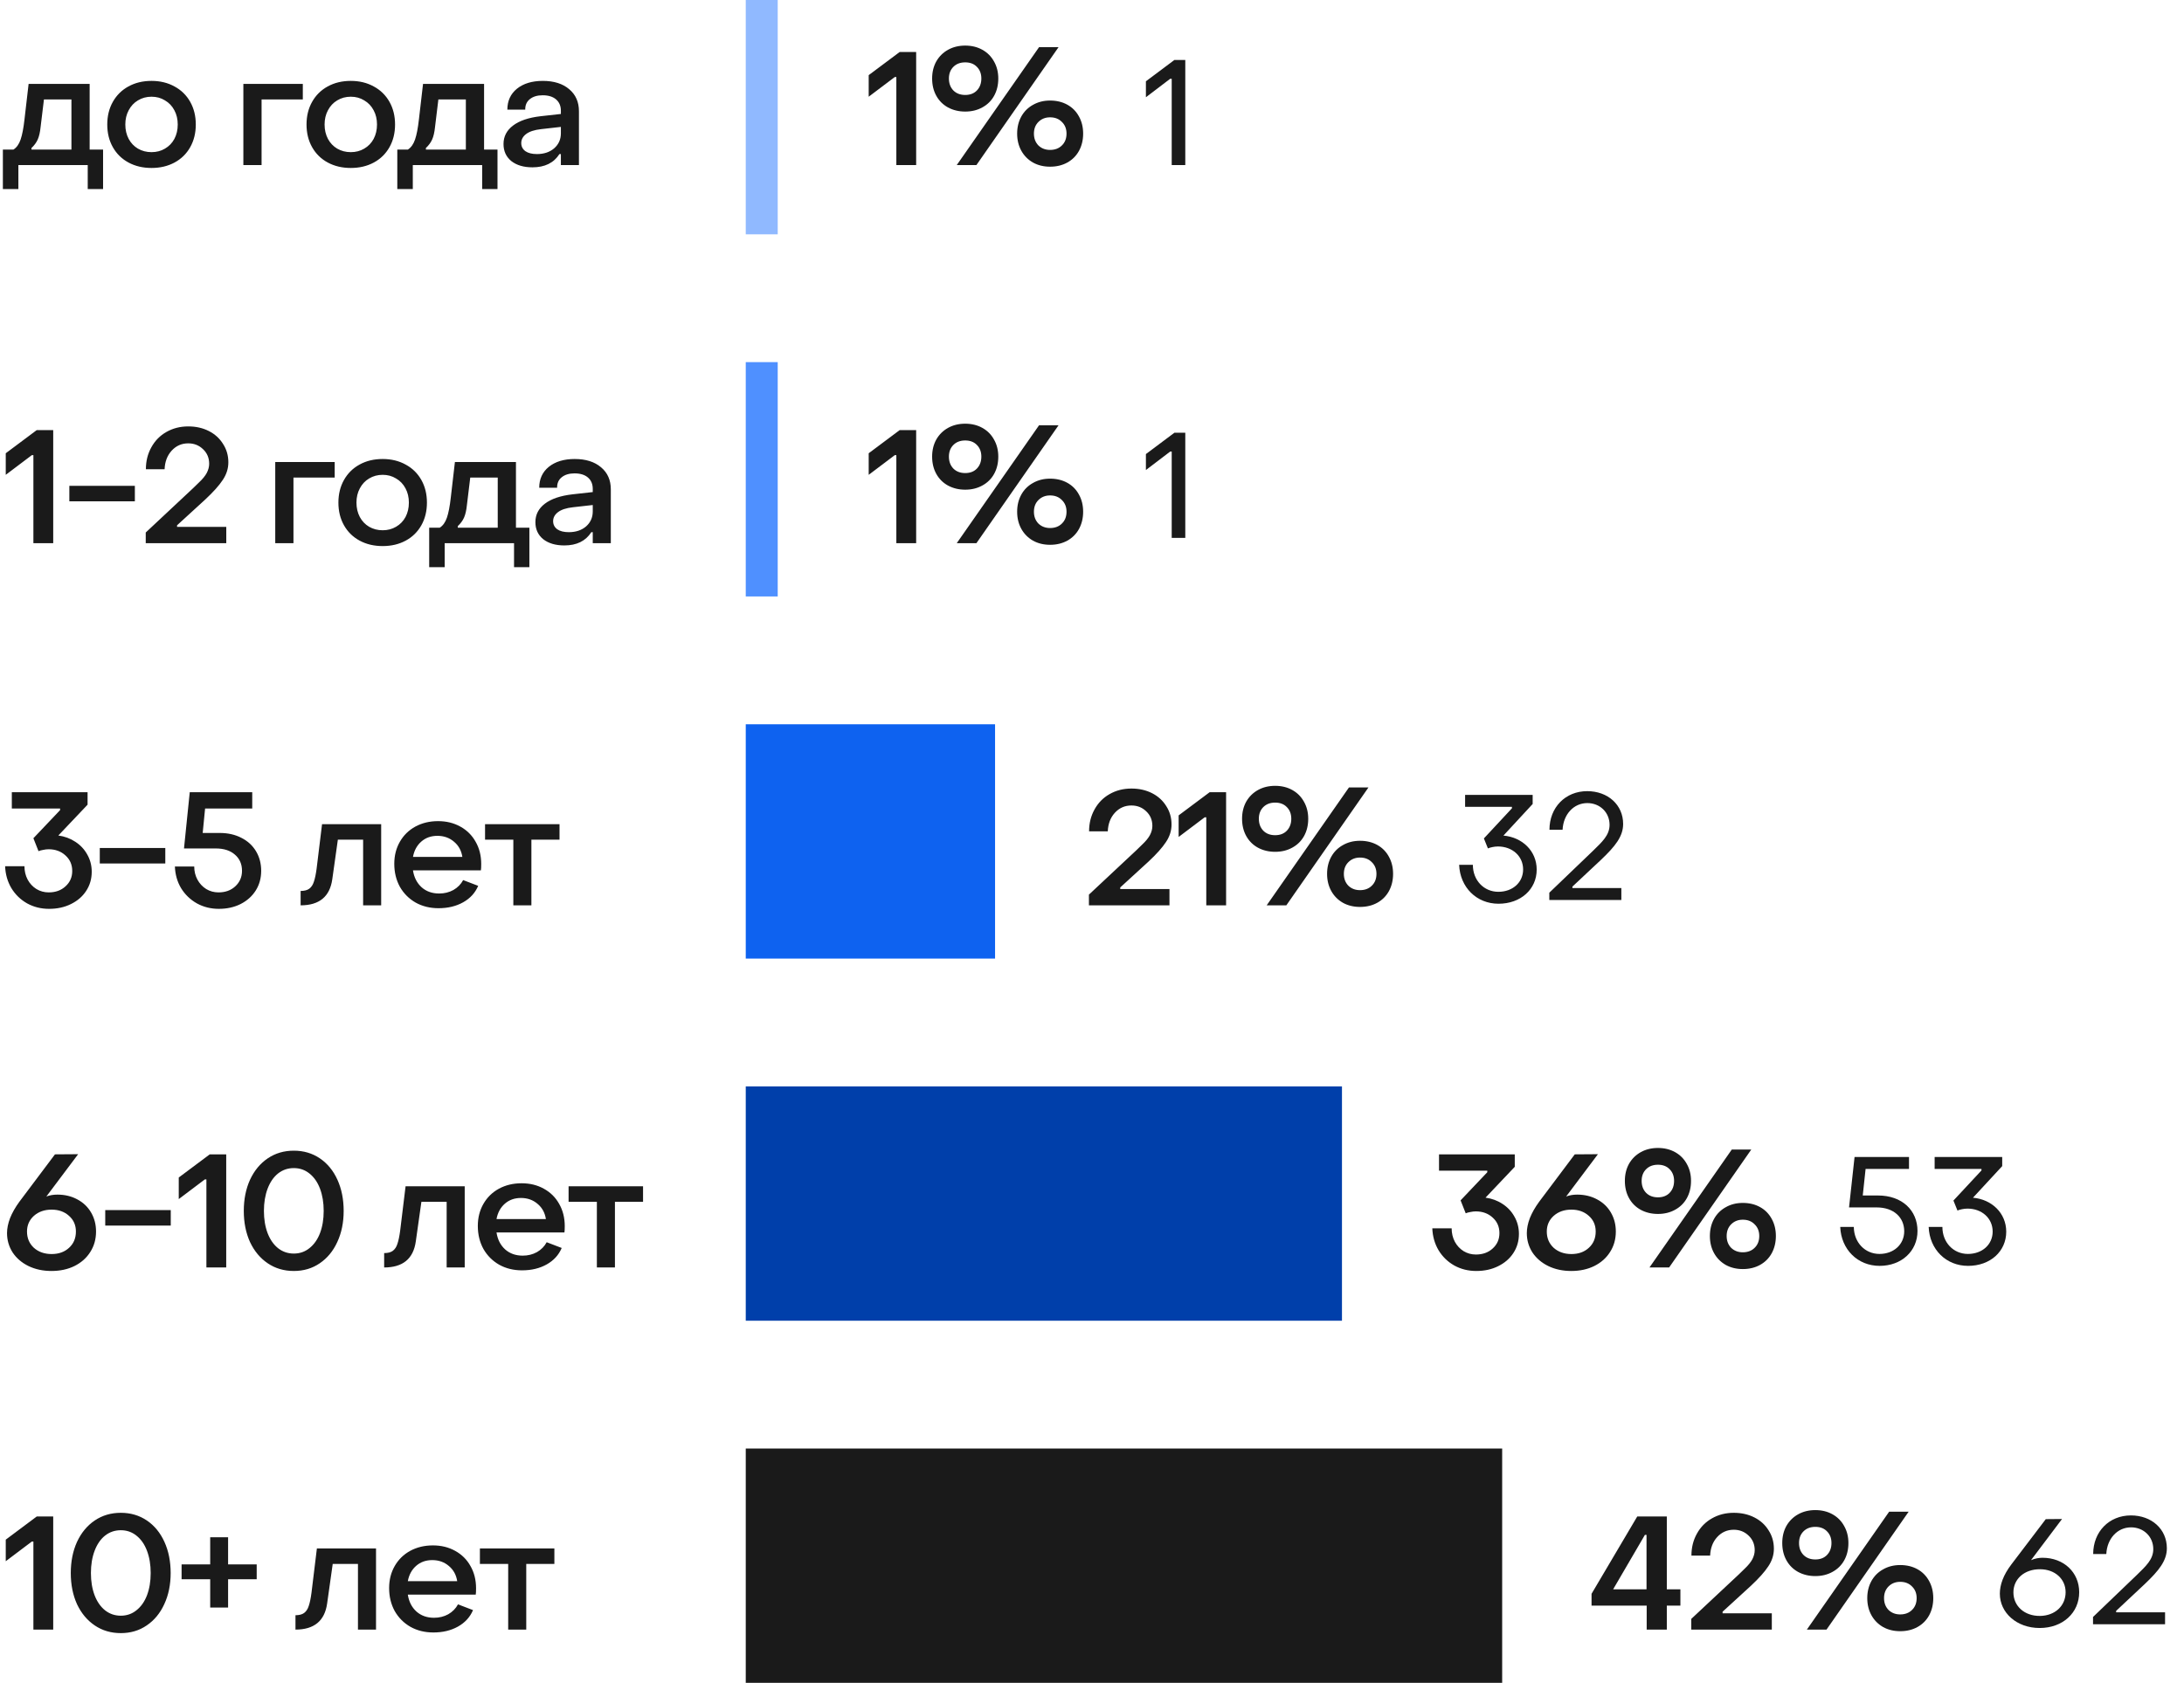
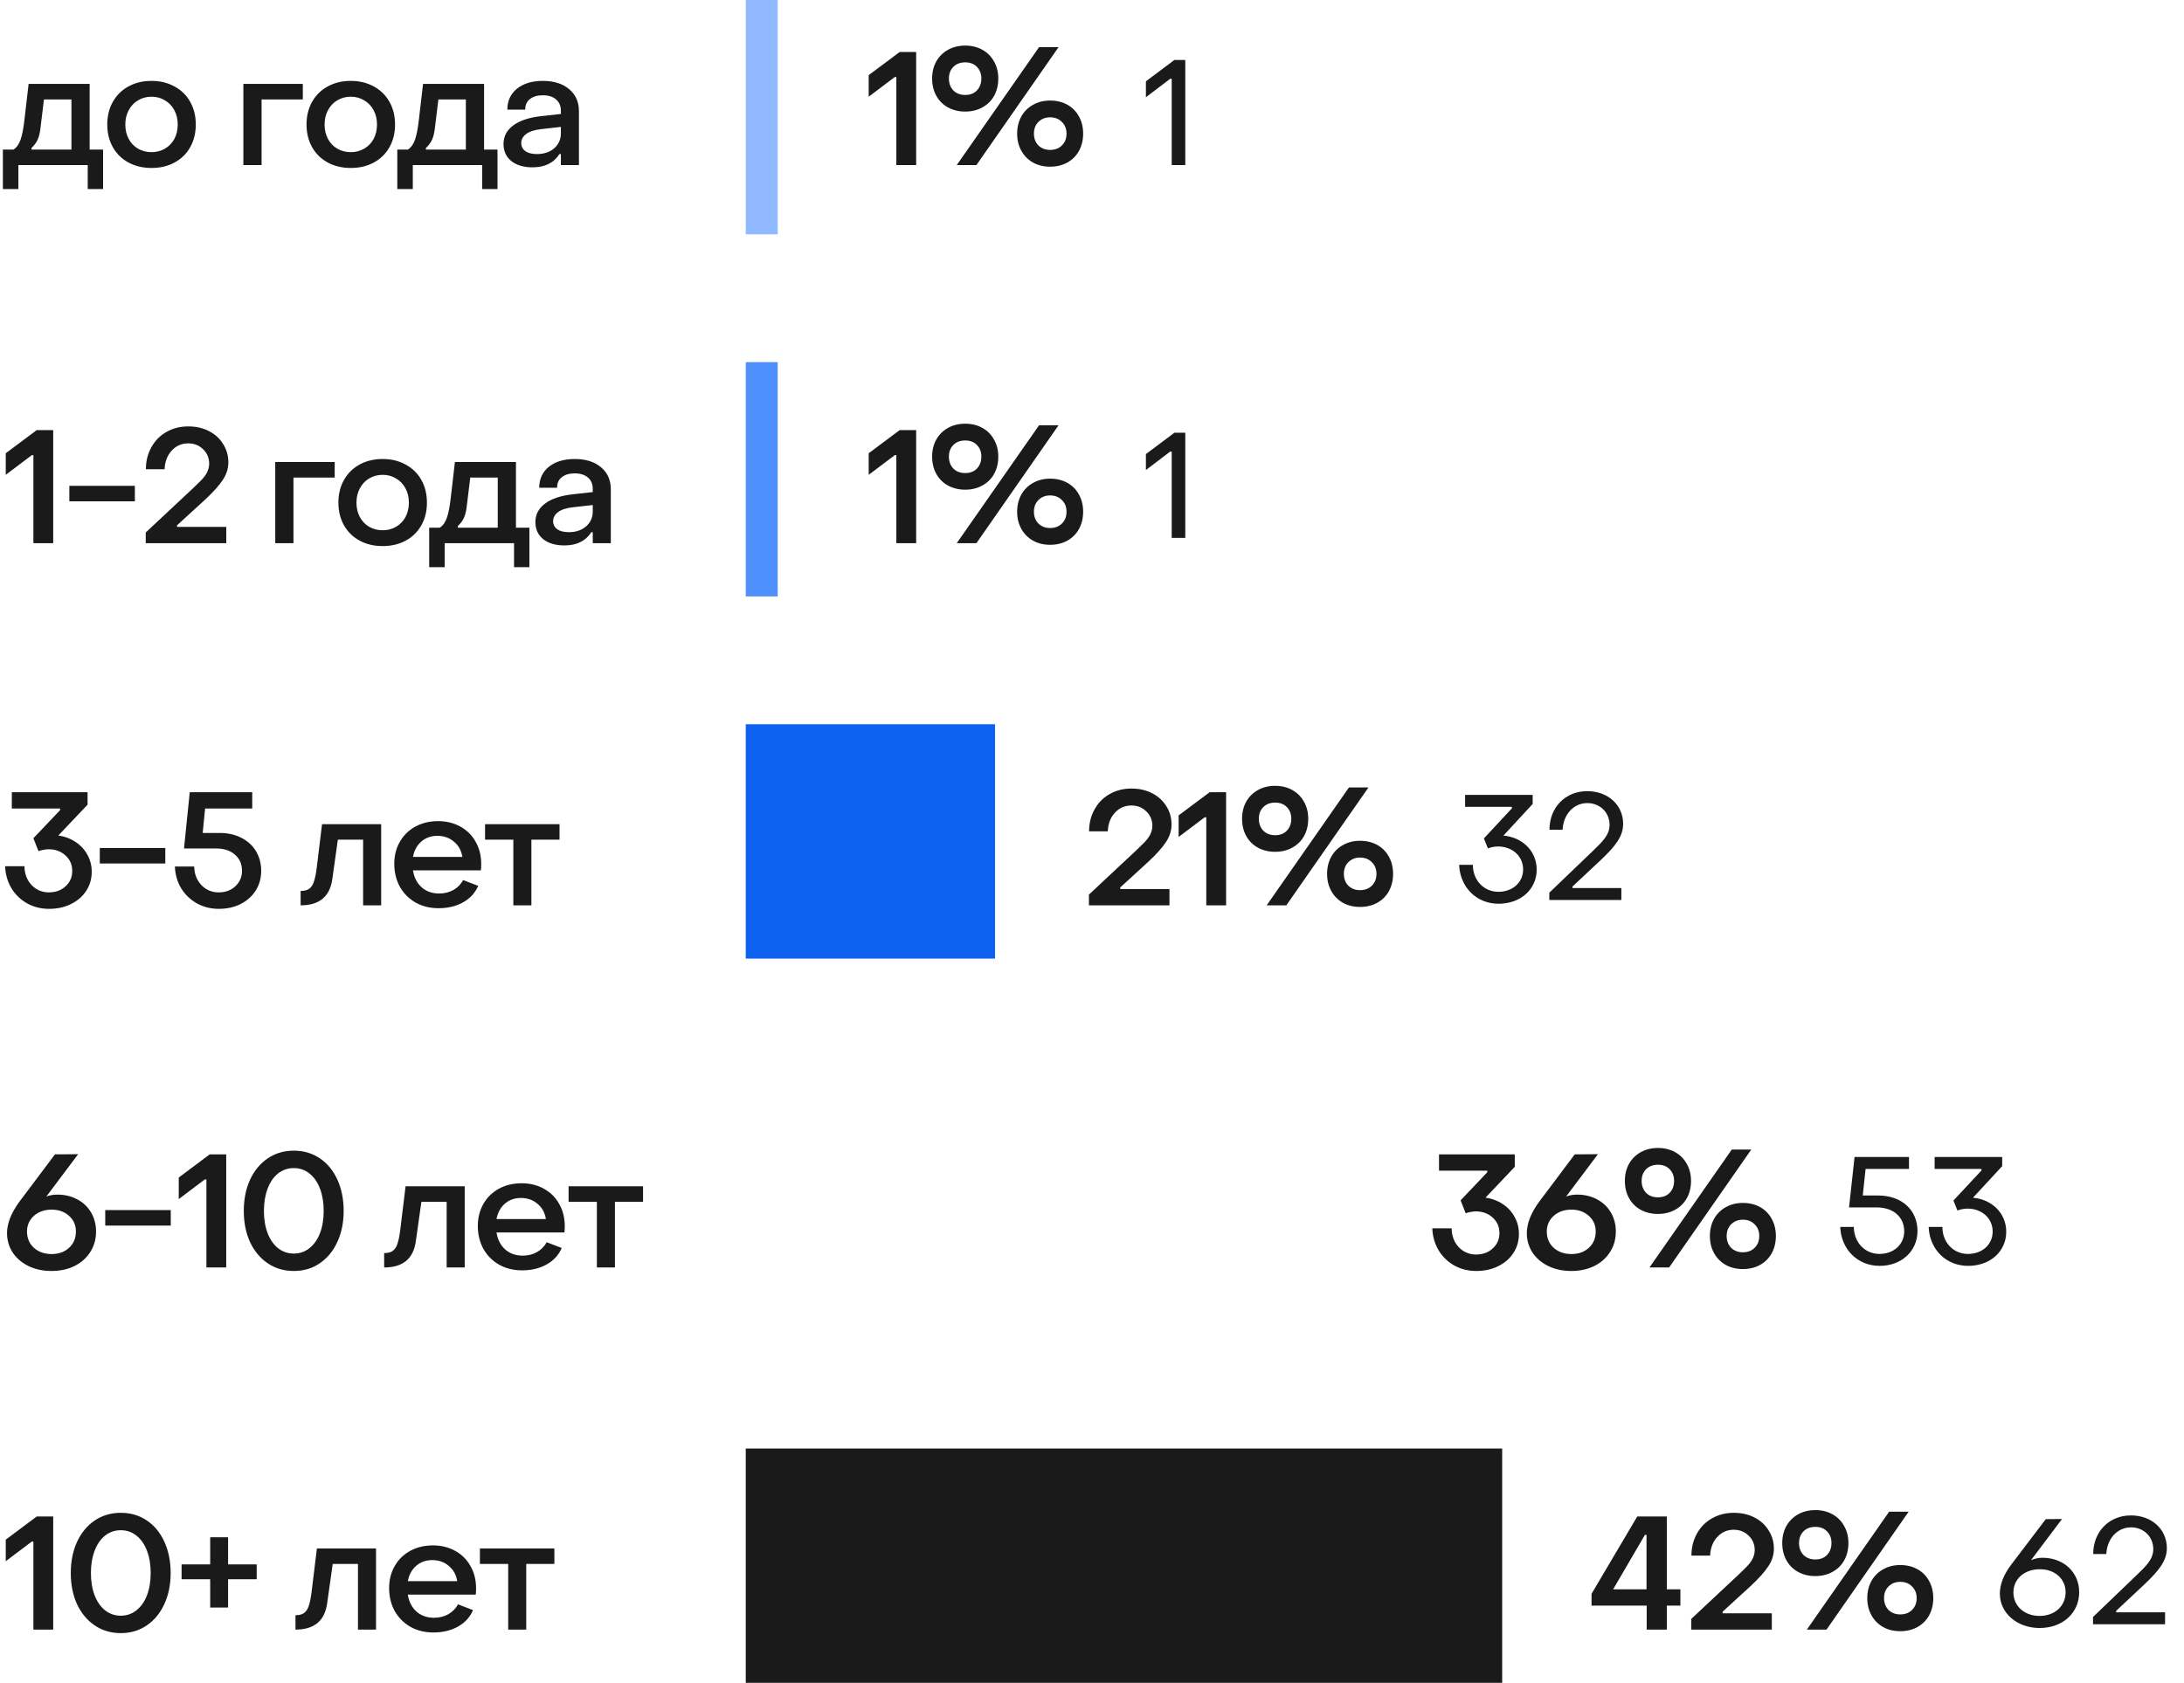
<svg xmlns="http://www.w3.org/2000/svg" width="205" height="158" viewBox="0 0 205 158" fill="none">
  <path d="M0.27 17.75V14.045H1.26C1.56 13.855 1.785 13.54 1.935 13.1C2.085 12.66 2.205 12.04 2.295 11.24L2.685 7.88H8.415V14.045H9.675V17.75H8.235V15.5H1.725V17.75H0.27ZM2.955 14.045H6.705V9.335H4.125L3.81 11.93C3.76 12.42 3.67 12.81 3.54 13.1C3.41 13.39 3.215 13.655 2.955 13.895V14.045ZM14.223 15.77C13.413 15.77 12.693 15.6 12.063 15.26C11.433 14.92 10.943 14.44 10.593 13.82C10.243 13.2 10.068 12.49 10.068 11.69C10.068 10.89 10.243 10.18 10.593 9.56C10.943 8.94 11.428 8.46 12.048 8.12C12.678 7.77 13.403 7.595 14.223 7.595C15.033 7.595 15.753 7.77 16.383 8.12C17.013 8.46 17.503 8.94 17.853 9.56C18.203 10.18 18.378 10.89 18.378 11.69C18.378 12.49 18.203 13.2 17.853 13.82C17.503 14.44 17.013 14.92 16.383 15.26C15.753 15.6 15.033 15.77 14.223 15.77ZM14.223 14.285C14.693 14.285 15.113 14.175 15.483 13.955C15.863 13.735 16.158 13.43 16.368 13.04C16.578 12.64 16.683 12.19 16.683 11.69C16.683 11.19 16.578 10.745 16.368 10.355C16.158 9.955 15.863 9.645 15.483 9.425C15.113 9.195 14.693 9.08 14.223 9.08C13.753 9.08 13.328 9.195 12.948 9.425C12.578 9.645 12.288 9.955 12.078 10.355C11.868 10.745 11.763 11.19 11.763 11.69C11.763 12.19 11.868 12.64 12.078 13.04C12.288 13.43 12.578 13.735 12.948 13.955C13.328 14.175 13.753 14.285 14.223 14.285ZM24.553 15.5H22.843V7.88H28.424V9.335H24.553V15.5ZM32.927 15.77C32.117 15.77 31.397 15.6 30.767 15.26C30.137 14.92 29.647 14.44 29.297 13.82C28.947 13.2 28.772 12.49 28.772 11.69C28.772 10.89 28.947 10.18 29.297 9.56C29.647 8.94 30.132 8.46 30.752 8.12C31.382 7.77 32.107 7.595 32.927 7.595C33.737 7.595 34.457 7.77 35.087 8.12C35.717 8.46 36.207 8.94 36.557 9.56C36.907 10.18 37.082 10.89 37.082 11.69C37.082 12.49 36.907 13.2 36.557 13.82C36.207 14.44 35.717 14.92 35.087 15.26C34.457 15.6 33.737 15.77 32.927 15.77ZM32.927 14.285C33.397 14.285 33.817 14.175 34.187 13.955C34.567 13.735 34.862 13.43 35.072 13.04C35.282 12.64 35.387 12.19 35.387 11.69C35.387 11.19 35.282 10.745 35.072 10.355C34.862 9.955 34.567 9.645 34.187 9.425C33.817 9.195 33.397 9.08 32.927 9.08C32.457 9.08 32.032 9.195 31.652 9.425C31.282 9.645 30.992 9.955 30.782 10.355C30.572 10.745 30.467 11.19 30.467 11.69C30.467 12.19 30.572 12.64 30.782 13.04C30.992 13.43 31.282 13.735 31.652 13.955C32.032 14.175 32.457 14.285 32.927 14.285ZM37.292 17.75V14.045H38.282C38.583 13.855 38.807 13.54 38.958 13.1C39.108 12.66 39.227 12.04 39.318 11.24L39.708 7.88H45.438V14.045H46.697V17.75H45.258V15.5H38.748V17.75H37.292ZM39.977 14.045H43.727V9.335H41.148L40.833 11.93C40.782 12.42 40.693 12.81 40.562 13.1C40.432 13.39 40.237 13.655 39.977 13.895V14.045ZM49.977 15.71C49.157 15.71 48.497 15.515 47.997 15.125C47.507 14.725 47.262 14.19 47.262 13.52C47.262 12.82 47.557 12.245 48.147 11.795C48.747 11.335 49.617 11.04 50.757 10.91L52.647 10.7V10.4C52.647 9.95 52.497 9.595 52.197 9.335C51.897 9.075 51.477 8.945 50.937 8.945C50.437 8.945 50.037 9.065 49.737 9.305C49.437 9.545 49.292 9.875 49.302 10.295H47.622C47.622 9.475 47.922 8.82 48.522 8.33C49.132 7.84 49.942 7.595 50.952 7.595C51.992 7.595 52.817 7.855 53.427 8.375C54.037 8.885 54.342 9.575 54.342 10.445V15.5H52.647V14.465H52.512C51.982 15.295 51.137 15.71 49.977 15.71ZM50.397 14.465C51.057 14.465 51.597 14.285 52.017 13.925C52.437 13.555 52.647 13.085 52.647 12.515V11.915L50.787 12.125C50.157 12.195 49.687 12.35 49.377 12.59C49.077 12.82 48.927 13.1 48.927 13.43C48.927 13.75 49.057 14.005 49.317 14.195C49.577 14.375 49.937 14.465 50.397 14.465Z" fill="#1A1A1A" />
  <rect width="3" height="22" transform="translate(70)" fill="#90B9FF" />
  <path d="M85.995 15.5H84.135V7.235H83.985L81.54 9.08V7.055L84.45 4.88H85.995V15.5ZM90.599 10.475C89.999 10.475 89.459 10.345 88.979 10.085C88.509 9.825 88.144 9.46 87.884 8.99C87.624 8.52 87.494 7.98 87.494 7.37C87.494 6.77 87.624 6.235 87.884 5.765C88.154 5.295 88.524 4.93 88.994 4.67C89.464 4.41 89.999 4.28 90.599 4.28C91.199 4.28 91.734 4.41 92.204 4.67C92.674 4.93 93.039 5.295 93.299 5.765C93.569 6.235 93.704 6.77 93.704 7.37C93.704 7.98 93.574 8.52 93.314 8.99C93.054 9.46 92.684 9.825 92.204 10.085C91.734 10.345 91.199 10.475 90.599 10.475ZM91.649 15.5H89.804L97.529 4.43H99.359L91.649 15.5ZM90.599 8.915C91.059 8.915 91.424 8.775 91.694 8.495C91.974 8.205 92.114 7.83 92.114 7.37C92.114 6.92 91.974 6.555 91.694 6.275C91.424 5.995 91.059 5.855 90.599 5.855C90.139 5.855 89.769 5.995 89.489 6.275C89.209 6.555 89.069 6.92 89.069 7.37C89.069 7.83 89.209 8.205 89.489 8.495C89.769 8.775 90.139 8.915 90.599 8.915ZM98.564 15.65C97.964 15.65 97.429 15.52 96.959 15.26C96.489 14.99 96.124 14.62 95.864 14.15C95.604 13.68 95.474 13.145 95.474 12.545C95.474 11.945 95.604 11.41 95.864 10.94C96.124 10.47 96.489 10.105 96.959 9.845C97.429 9.575 97.964 9.44 98.564 9.44C99.174 9.44 99.714 9.57 100.184 9.83C100.654 10.09 101.019 10.46 101.279 10.94C101.539 11.41 101.669 11.945 101.669 12.545C101.669 13.145 101.539 13.685 101.279 14.165C101.019 14.635 100.654 15 100.184 15.26C99.714 15.52 99.174 15.65 98.564 15.65ZM98.564 14.075C99.024 14.075 99.394 13.935 99.674 13.655C99.964 13.375 100.109 13.005 100.109 12.545C100.109 12.095 99.964 11.73 99.674 11.45C99.394 11.16 99.024 11.015 98.564 11.015C98.124 11.015 97.759 11.16 97.469 11.45C97.189 11.73 97.049 12.095 97.049 12.545C97.049 12.995 97.189 13.365 97.469 13.655C97.759 13.935 98.124 14.075 98.564 14.075Z" fill="#1A1A1A" />
  <path d="M109.982 15.5V7.394H109.842L107.56 9.13V7.632L110.234 5.63H111.256V15.5H109.982Z" fill="#1A1A1A" />
  <path d="M4.995 51H3.135V42.735H2.985L0.54 44.58V42.555L3.45 40.38H4.995V51ZM12.659 47.07H6.509V45.615H12.659V47.07ZM13.68 51V49.995L18.119 45.84C18.18 45.78 18.369 45.595 18.689 45.285C19.02 44.975 19.259 44.68 19.41 44.4C19.559 44.11 19.634 43.825 19.634 43.545C19.634 42.995 19.445 42.54 19.064 42.18C18.684 41.81 18.22 41.625 17.669 41.625C17.049 41.625 16.529 41.855 16.11 42.315C15.7 42.765 15.479 43.345 15.45 44.055H13.694C13.694 43.295 13.864 42.61 14.204 42C14.544 41.38 15.014 40.9 15.614 40.56C16.224 40.21 16.91 40.035 17.669 40.035C18.39 40.035 19.035 40.18 19.605 40.47C20.174 40.76 20.619 41.165 20.939 41.685C21.27 42.195 21.434 42.77 21.434 43.41C21.434 43.99 21.259 44.54 20.91 45.06C20.57 45.58 20.024 46.19 19.274 46.89L16.619 49.32V49.47H21.239V51H13.68ZM27.546 51H25.836V43.38H31.416V44.835H27.546V51ZM35.919 51.27C35.109 51.27 34.389 51.1 33.759 50.76C33.129 50.42 32.639 49.94 32.289 49.32C31.939 48.7 31.764 47.99 31.764 47.19C31.764 46.39 31.939 45.68 32.289 45.06C32.639 44.44 33.124 43.96 33.744 43.62C34.374 43.27 35.099 43.095 35.919 43.095C36.729 43.095 37.449 43.27 38.079 43.62C38.709 43.96 39.199 44.44 39.549 45.06C39.899 45.68 40.074 46.39 40.074 47.19C40.074 47.99 39.899 48.7 39.549 49.32C39.199 49.94 38.709 50.42 38.079 50.76C37.449 51.1 36.729 51.27 35.919 51.27ZM35.919 49.785C36.389 49.785 36.809 49.675 37.179 49.455C37.559 49.235 37.854 48.93 38.064 48.54C38.274 48.14 38.379 47.69 38.379 47.19C38.379 46.69 38.274 46.245 38.064 45.855C37.854 45.455 37.559 45.145 37.179 44.925C36.809 44.695 36.389 44.58 35.919 44.58C35.449 44.58 35.024 44.695 34.644 44.925C34.274 45.145 33.984 45.455 33.774 45.855C33.564 46.245 33.459 46.69 33.459 47.19C33.459 47.69 33.564 48.14 33.774 48.54C33.984 48.93 34.274 49.235 34.644 49.455C35.024 49.675 35.449 49.785 35.919 49.785ZM40.285 53.25V49.545H41.275C41.575 49.355 41.8 49.04 41.95 48.6C42.1 48.16 42.22 47.54 42.31 46.74L42.7 43.38H48.43V49.545H49.69V53.25H48.25V51H41.74V53.25H40.285ZM42.97 49.545H46.72V44.835H44.14L43.825 47.43C43.775 47.92 43.685 48.31 43.555 48.6C43.425 48.89 43.23 49.155 42.97 49.395V49.545ZM52.969 51.21C52.15 51.21 51.489 51.015 50.989 50.625C50.499 50.225 50.255 49.69 50.255 49.02C50.255 48.32 50.55 47.745 51.139 47.295C51.739 46.835 52.609 46.54 53.749 46.41L55.639 46.2V45.9C55.639 45.45 55.489 45.095 55.19 44.835C54.889 44.575 54.469 44.445 53.929 44.445C53.429 44.445 53.029 44.565 52.73 44.805C52.429 45.045 52.285 45.375 52.294 45.795H50.614C50.614 44.975 50.914 44.32 51.514 43.83C52.124 43.34 52.934 43.095 53.944 43.095C54.984 43.095 55.809 43.355 56.419 43.875C57.029 44.385 57.334 45.075 57.334 45.945V51H55.639V49.965H55.505C54.974 50.795 54.13 51.21 52.969 51.21ZM53.389 49.965C54.05 49.965 54.59 49.785 55.01 49.425C55.429 49.055 55.639 48.585 55.639 48.015V47.415L53.779 47.625C53.15 47.695 52.679 47.85 52.37 48.09C52.069 48.32 51.919 48.6 51.919 48.93C51.919 49.25 52.05 49.505 52.309 49.695C52.569 49.875 52.929 49.965 53.389 49.965Z" fill="#1A1A1A" />
  <rect width="3" height="22" transform="translate(70 34)" fill="#4F90FF" />
  <path d="M85.995 51H84.135V42.735H83.985L81.54 44.58V42.555L84.45 40.38H85.995V51ZM90.599 45.975C89.999 45.975 89.459 45.845 88.979 45.585C88.509 45.325 88.144 44.96 87.884 44.49C87.624 44.02 87.494 43.48 87.494 42.87C87.494 42.27 87.624 41.735 87.884 41.265C88.154 40.795 88.524 40.43 88.994 40.17C89.464 39.91 89.999 39.78 90.599 39.78C91.199 39.78 91.734 39.91 92.204 40.17C92.674 40.43 93.039 40.795 93.299 41.265C93.569 41.735 93.704 42.27 93.704 42.87C93.704 43.48 93.574 44.02 93.314 44.49C93.054 44.96 92.684 45.325 92.204 45.585C91.734 45.845 91.199 45.975 90.599 45.975ZM91.649 51H89.804L97.529 39.93H99.359L91.649 51ZM90.599 44.415C91.059 44.415 91.424 44.275 91.694 43.995C91.974 43.705 92.114 43.33 92.114 42.87C92.114 42.42 91.974 42.055 91.694 41.775C91.424 41.495 91.059 41.355 90.599 41.355C90.139 41.355 89.769 41.495 89.489 41.775C89.209 42.055 89.069 42.42 89.069 42.87C89.069 43.33 89.209 43.705 89.489 43.995C89.769 44.275 90.139 44.415 90.599 44.415ZM98.564 51.15C97.964 51.15 97.429 51.02 96.959 50.76C96.489 50.49 96.124 50.12 95.864 49.65C95.604 49.18 95.474 48.645 95.474 48.045C95.474 47.445 95.604 46.91 95.864 46.44C96.124 45.97 96.489 45.605 96.959 45.345C97.429 45.075 97.964 44.94 98.564 44.94C99.174 44.94 99.714 45.07 100.184 45.33C100.654 45.59 101.019 45.96 101.279 46.44C101.539 46.91 101.669 47.445 101.669 48.045C101.669 48.645 101.539 49.185 101.279 49.665C101.019 50.135 100.654 50.5 100.184 50.76C99.714 51.02 99.174 51.15 98.564 51.15ZM98.564 49.575C99.024 49.575 99.394 49.435 99.674 49.155C99.964 48.875 100.109 48.505 100.109 48.045C100.109 47.595 99.964 47.23 99.674 46.95C99.394 46.66 99.024 46.515 98.564 46.515C98.124 46.515 97.759 46.66 97.469 46.95C97.189 47.23 97.049 47.595 97.049 48.045C97.049 48.495 97.189 48.865 97.469 49.155C97.759 49.435 98.124 49.575 98.564 49.575Z" fill="#1A1A1A" />
  <path d="M109.982 50.5V42.394H109.842L107.56 44.13V42.632L110.234 40.63H111.256V50.5H109.982Z" fill="#1A1A1A" />
  <path d="M4.605 85.33C3.855 85.33 3.17 85.16 2.55 84.82C1.93 84.47 1.435 83.99 1.065 83.38C0.705 82.77 0.51 82.085 0.48 81.325H2.295C2.295 81.785 2.395 82.205 2.595 82.585C2.795 82.955 3.07 83.25 3.42 83.47C3.77 83.68 4.155 83.785 4.575 83.785C5.215 83.785 5.74 83.595 6.15 83.215C6.57 82.835 6.78 82.355 6.78 81.775C6.78 81.185 6.57 80.7 6.15 80.32C5.73 79.93 5.2 79.735 4.56 79.735C4.4 79.735 4.23 79.755 4.05 79.795C3.87 79.825 3.725 79.865 3.615 79.915L3.135 78.7L5.64 76.06V75.91H1.11V74.38H8.22V75.55L5.475 78.445C6.065 78.525 6.595 78.72 7.065 79.03C7.545 79.34 7.92 79.74 8.19 80.23C8.47 80.72 8.61 81.26 8.61 81.85C8.61 82.52 8.435 83.12 8.085 83.65C7.745 84.17 7.27 84.58 6.66 84.88C6.06 85.18 5.375 85.33 4.605 85.33ZM15.516 81.07H9.366V79.615H15.516V81.07ZM20.541 85.33C19.791 85.33 19.106 85.16 18.486 84.82C17.866 84.47 17.371 83.995 17.001 83.395C16.641 82.795 16.446 82.115 16.416 81.355H18.231C18.231 81.805 18.331 82.215 18.531 82.585C18.731 82.955 19.006 83.25 19.356 83.47C19.706 83.68 20.091 83.785 20.511 83.785C21.151 83.785 21.676 83.595 22.086 83.215C22.506 82.825 22.716 82.34 22.716 81.76C22.716 81.13 22.496 80.625 22.056 80.245C21.616 79.855 21.016 79.66 20.256 79.66H17.271L17.811 74.38H23.676V75.91H19.251L19.026 78.205H20.616C21.396 78.205 22.081 78.36 22.671 78.67C23.261 78.97 23.716 79.39 24.036 79.93C24.356 80.47 24.516 81.08 24.516 81.76C24.516 82.45 24.346 83.065 24.006 83.605C23.666 84.145 23.191 84.57 22.581 84.88C21.981 85.18 21.301 85.33 20.541 85.33ZM28.218 83.65C28.569 83.65 28.838 83.58 29.029 83.44C29.229 83.29 29.373 83.07 29.463 82.78C29.564 82.49 29.648 82.085 29.718 81.565L30.229 77.38H35.779V85H34.084V78.835H31.713L31.189 82.555C30.959 84.185 29.968 85 28.218 85V83.65ZM41.164 85.27C40.364 85.27 39.649 85.095 39.019 84.745C38.389 84.385 37.894 83.89 37.534 83.26C37.184 82.62 37.009 81.9 37.009 81.1C37.009 80.33 37.184 79.64 37.534 79.03C37.884 78.42 38.369 77.945 38.989 77.605C39.619 77.265 40.329 77.095 41.119 77.095C41.899 77.095 42.594 77.265 43.204 77.605C43.824 77.945 44.304 78.42 44.644 79.03C44.994 79.64 45.169 80.335 45.169 81.115C45.169 81.395 45.159 81.595 45.139 81.715H38.764C38.864 82.375 39.134 82.905 39.574 83.305C40.014 83.695 40.564 83.89 41.224 83.89C41.714 83.89 42.159 83.78 42.559 83.56C42.959 83.33 43.264 83.02 43.474 82.63L44.884 83.17C44.604 83.83 44.134 84.345 43.474 84.715C42.814 85.085 42.044 85.27 41.164 85.27ZM43.399 80.455C43.309 79.865 43.049 79.39 42.619 79.03C42.189 78.66 41.669 78.475 41.059 78.475C40.459 78.475 39.954 78.655 39.544 79.015C39.134 79.375 38.874 79.855 38.764 80.455H43.399ZM49.879 85H48.184V78.835H45.529V77.38H52.519V78.835H49.879V85Z" fill="#1A1A1A" />
  <rect width="23.401" height="22" transform="translate(70 68)" fill="#0E62F0" />
  <path d="M102.211 85V83.995L106.651 79.84C106.711 79.78 106.901 79.595 107.221 79.285C107.551 78.975 107.791 78.68 107.941 78.4C108.091 78.11 108.166 77.825 108.166 77.545C108.166 76.995 107.976 76.54 107.596 76.18C107.216 75.81 106.751 75.625 106.201 75.625C105.581 75.625 105.061 75.855 104.641 76.315C104.231 76.765 104.011 77.345 103.981 78.055H102.226C102.226 77.295 102.396 76.61 102.736 76C103.076 75.38 103.546 74.9 104.146 74.56C104.756 74.21 105.441 74.035 106.201 74.035C106.921 74.035 107.566 74.18 108.136 74.47C108.706 74.76 109.151 75.165 109.471 75.685C109.801 76.195 109.966 76.77 109.966 77.41C109.966 77.99 109.791 78.54 109.441 79.06C109.101 79.58 108.556 80.19 107.806 80.89L105.151 83.32V83.47H109.771V85H102.211ZM115.087 85H113.227V76.735H113.077L110.632 78.58V76.555L113.542 74.38H115.087V85ZM119.691 79.975C119.091 79.975 118.551 79.845 118.071 79.585C117.601 79.325 117.236 78.96 116.976 78.49C116.716 78.02 116.586 77.48 116.586 76.87C116.586 76.27 116.716 75.735 116.976 75.265C117.246 74.795 117.616 74.43 118.086 74.17C118.556 73.91 119.091 73.78 119.691 73.78C120.291 73.78 120.826 73.91 121.296 74.17C121.766 74.43 122.131 74.795 122.391 75.265C122.661 75.735 122.796 76.27 122.796 76.87C122.796 77.48 122.666 78.02 122.406 78.49C122.146 78.96 121.776 79.325 121.296 79.585C120.826 79.845 120.291 79.975 119.691 79.975ZM120.741 85H118.896L126.621 73.93H128.451L120.741 85ZM119.691 78.415C120.151 78.415 120.516 78.275 120.786 77.995C121.066 77.705 121.206 77.33 121.206 76.87C121.206 76.42 121.066 76.055 120.786 75.775C120.516 75.495 120.151 75.355 119.691 75.355C119.231 75.355 118.861 75.495 118.581 75.775C118.301 76.055 118.161 76.42 118.161 76.87C118.161 77.33 118.301 77.705 118.581 77.995C118.861 78.275 119.231 78.415 119.691 78.415ZM127.656 85.15C127.056 85.15 126.521 85.02 126.051 84.76C125.581 84.49 125.216 84.12 124.956 83.65C124.696 83.18 124.566 82.645 124.566 82.045C124.566 81.445 124.696 80.91 124.956 80.44C125.216 79.97 125.581 79.605 126.051 79.345C126.521 79.075 127.056 78.94 127.656 78.94C128.266 78.94 128.806 79.07 129.276 79.33C129.746 79.59 130.111 79.96 130.371 80.44C130.631 80.91 130.761 81.445 130.761 82.045C130.761 82.645 130.631 83.185 130.371 83.665C130.111 84.135 129.746 84.5 129.276 84.76C128.806 85.02 128.266 85.15 127.656 85.15ZM127.656 83.575C128.116 83.575 128.486 83.435 128.766 83.155C129.056 82.875 129.201 82.505 129.201 82.045C129.201 81.595 129.056 81.23 128.766 80.95C128.486 80.66 128.116 80.515 127.656 80.515C127.216 80.515 126.851 80.66 126.561 80.95C126.281 81.23 126.141 81.595 126.141 82.045C126.141 82.495 126.281 82.865 126.561 83.155C126.851 83.435 127.216 83.575 127.656 83.575Z" fill="#1A1A1A" />
  <path d="M140.657 84.85C138.599 84.85 137.045 83.31 136.961 81.196H138.249C138.249 82.652 139.285 83.73 140.643 83.73C141.987 83.73 142.967 82.848 142.967 81.63C142.967 80.384 141.959 79.474 140.601 79.474C140.279 79.474 139.887 79.558 139.663 79.656L139.285 78.718L141.917 75.89V75.75H137.521V74.63H143.863V75.484L141.119 78.452C142.883 78.606 144.241 79.894 144.241 81.644C144.241 83.492 142.743 84.85 140.657 84.85ZM145.425 84.5V83.814L149.555 79.852C150.367 79.054 151.081 78.424 151.081 77.444C151.081 76.268 150.171 75.4 148.995 75.4C147.707 75.4 146.741 76.464 146.671 77.906H145.439C145.439 75.806 146.937 74.28 148.981 74.28C150.927 74.28 152.355 75.568 152.355 77.36C152.355 78.522 151.627 79.446 150.269 80.734L147.595 83.24V83.38H152.187V84.5H145.425Z" fill="#1A1A1A" />
  <path d="M4.83 119.33C4.03 119.33 3.31 119.175 2.67 118.865C2.04 118.555 1.545 118.13 1.185 117.59C0.835 117.04 0.66 116.435 0.66 115.775C0.66 115.335 0.755 114.865 0.945 114.365C1.145 113.865 1.435 113.355 1.815 112.835L5.16 108.38L7.335 108.365L4.35 112.34C4.66 112.22 5.005 112.16 5.385 112.16C6.085 112.16 6.71 112.31 7.26 112.61C7.81 112.9 8.24 113.31 8.55 113.84C8.86 114.37 9.015 114.965 9.015 115.625C9.015 116.345 8.835 116.985 8.475 117.545C8.125 118.105 7.63 118.545 6.99 118.865C6.36 119.175 5.64 119.33 4.83 119.33ZM4.845 117.74C5.515 117.74 6.06 117.545 6.48 117.155C6.91 116.765 7.125 116.255 7.125 115.625C7.125 115.025 6.91 114.535 6.48 114.155C6.05 113.765 5.505 113.57 4.845 113.57C4.175 113.57 3.62 113.765 3.18 114.155C2.75 114.545 2.535 115.035 2.535 115.625C2.535 116.245 2.75 116.755 3.18 117.155C3.62 117.545 4.175 117.74 4.845 117.74ZM16.028 115.07H9.878V113.615H16.028V115.07ZM21.234 119H19.374V110.735H19.224L16.779 112.58V110.555L19.689 108.38H21.234V119ZM27.578 119.33C26.658 119.33 25.843 119.09 25.133 118.61C24.423 118.13 23.868 117.465 23.468 116.615C23.078 115.755 22.883 114.78 22.883 113.69C22.883 112.6 23.078 111.625 23.468 110.765C23.868 109.905 24.423 109.235 25.133 108.755C25.843 108.275 26.658 108.035 27.578 108.035C28.498 108.035 29.313 108.275 30.023 108.755C30.733 109.235 31.283 109.905 31.673 110.765C32.063 111.625 32.258 112.6 32.258 113.69C32.258 114.78 32.058 115.755 31.658 116.615C31.268 117.465 30.718 118.13 30.008 118.61C29.308 119.09 28.498 119.33 27.578 119.33ZM27.578 117.695C28.138 117.695 28.628 117.525 29.048 117.185C29.478 116.845 29.808 116.375 30.038 115.775C30.268 115.165 30.383 114.47 30.383 113.69C30.383 112.91 30.268 112.215 30.038 111.605C29.808 110.995 29.478 110.52 29.048 110.18C28.628 109.84 28.138 109.67 27.578 109.67C27.018 109.67 26.523 109.84 26.093 110.18C25.673 110.52 25.348 110.995 25.118 111.605C24.888 112.215 24.773 112.91 24.773 113.69C24.773 114.47 24.888 115.165 25.118 115.775C25.348 116.375 25.673 116.845 26.093 117.185C26.523 117.525 27.018 117.695 27.578 117.695ZM36.059 117.65C36.41 117.65 36.679 117.58 36.87 117.44C37.069 117.29 37.215 117.07 37.304 116.78C37.404 116.49 37.489 116.085 37.559 115.565L38.069 111.38H43.62V119H41.925V112.835H39.554L39.029 116.555C38.8 118.185 37.809 119 36.059 119V117.65ZM49.005 119.27C48.205 119.27 47.49 119.095 46.86 118.745C46.23 118.385 45.735 117.89 45.375 117.26C45.025 116.62 44.85 115.9 44.85 115.1C44.85 114.33 45.025 113.64 45.375 113.03C45.725 112.42 46.21 111.945 46.83 111.605C47.46 111.265 48.17 111.095 48.96 111.095C49.74 111.095 50.435 111.265 51.045 111.605C51.665 111.945 52.145 112.42 52.485 113.03C52.835 113.64 53.01 114.335 53.01 115.115C53.01 115.395 53 115.595 52.98 115.715H46.605C46.705 116.375 46.975 116.905 47.415 117.305C47.855 117.695 48.405 117.89 49.065 117.89C49.555 117.89 50 117.78 50.4 117.56C50.8 117.33 51.105 117.02 51.315 116.63L52.725 117.17C52.445 117.83 51.975 118.345 51.315 118.715C50.655 119.085 49.885 119.27 49.005 119.27ZM51.24 114.455C51.15 113.865 50.89 113.39 50.46 113.03C50.03 112.66 49.51 112.475 48.9 112.475C48.3 112.475 47.795 112.655 47.385 113.015C46.975 113.375 46.715 113.855 46.605 114.455H51.24ZM57.72 119H56.025V112.835H53.37V111.38H60.36V112.835H57.72V119Z" fill="#1A1A1A" />
-   <rect width="55.963" height="22" transform="translate(70 102)" fill="#003FAA" />
  <path d="M138.568 119.33C137.818 119.33 137.133 119.16 136.513 118.82C135.893 118.47 135.398 117.99 135.028 117.38C134.668 116.77 134.473 116.085 134.443 115.325H136.258C136.258 115.785 136.358 116.205 136.558 116.585C136.758 116.955 137.033 117.25 137.383 117.47C137.733 117.68 138.118 117.785 138.538 117.785C139.178 117.785 139.703 117.595 140.113 117.215C140.533 116.835 140.743 116.355 140.743 115.775C140.743 115.185 140.533 114.7 140.113 114.32C139.693 113.93 139.163 113.735 138.523 113.735C138.363 113.735 138.193 113.755 138.013 113.795C137.833 113.825 137.688 113.865 137.578 113.915L137.098 112.7L139.603 110.06V109.91H135.073V108.38H142.183V109.55L139.438 112.445C140.028 112.525 140.558 112.72 141.028 113.03C141.508 113.34 141.883 113.74 142.153 114.23C142.433 114.72 142.573 115.26 142.573 115.85C142.573 116.52 142.398 117.12 142.048 117.65C141.708 118.17 141.233 118.58 140.623 118.88C140.023 119.18 139.338 119.33 138.568 119.33ZM147.484 119.33C146.684 119.33 145.964 119.175 145.324 118.865C144.694 118.555 144.199 118.13 143.839 117.59C143.489 117.04 143.314 116.435 143.314 115.775C143.314 115.335 143.409 114.865 143.599 114.365C143.799 113.865 144.089 113.355 144.469 112.835L147.814 108.38L149.989 108.365L147.004 112.34C147.314 112.22 147.659 112.16 148.039 112.16C148.739 112.16 149.364 112.31 149.914 112.61C150.464 112.9 150.894 113.31 151.204 113.84C151.514 114.37 151.669 114.965 151.669 115.625C151.669 116.345 151.489 116.985 151.129 117.545C150.779 118.105 150.284 118.545 149.644 118.865C149.014 119.175 148.294 119.33 147.484 119.33ZM147.499 117.74C148.169 117.74 148.714 117.545 149.134 117.155C149.564 116.765 149.779 116.255 149.779 115.625C149.779 115.025 149.564 114.535 149.134 114.155C148.704 113.765 148.159 113.57 147.499 113.57C146.829 113.57 146.274 113.765 145.834 114.155C145.404 114.545 145.189 115.035 145.189 115.625C145.189 116.245 145.404 116.755 145.834 117.155C146.274 117.545 146.829 117.74 147.499 117.74ZM155.622 113.975C155.022 113.975 154.482 113.845 154.002 113.585C153.532 113.325 153.167 112.96 152.907 112.49C152.647 112.02 152.517 111.48 152.517 110.87C152.517 110.27 152.647 109.735 152.907 109.265C153.177 108.795 153.547 108.43 154.017 108.17C154.487 107.91 155.022 107.78 155.622 107.78C156.222 107.78 156.757 107.91 157.227 108.17C157.697 108.43 158.062 108.795 158.322 109.265C158.592 109.735 158.727 110.27 158.727 110.87C158.727 111.48 158.597 112.02 158.337 112.49C158.077 112.96 157.707 113.325 157.227 113.585C156.757 113.845 156.222 113.975 155.622 113.975ZM156.672 119H154.827L162.552 107.93H164.382L156.672 119ZM155.622 112.415C156.082 112.415 156.447 112.275 156.717 111.995C156.997 111.705 157.137 111.33 157.137 110.87C157.137 110.42 156.997 110.055 156.717 109.775C156.447 109.495 156.082 109.355 155.622 109.355C155.162 109.355 154.792 109.495 154.512 109.775C154.232 110.055 154.092 110.42 154.092 110.87C154.092 111.33 154.232 111.705 154.512 111.995C154.792 112.275 155.162 112.415 155.622 112.415ZM163.587 119.15C162.987 119.15 162.452 119.02 161.982 118.76C161.512 118.49 161.147 118.12 160.887 117.65C160.627 117.18 160.497 116.645 160.497 116.045C160.497 115.445 160.627 114.91 160.887 114.44C161.147 113.97 161.512 113.605 161.982 113.345C162.452 113.075 162.987 112.94 163.587 112.94C164.197 112.94 164.737 113.07 165.207 113.33C165.677 113.59 166.042 113.96 166.302 114.44C166.562 114.91 166.692 115.445 166.692 116.045C166.692 116.645 166.562 117.185 166.302 117.665C166.042 118.135 165.677 118.5 165.207 118.76C164.737 119.02 164.197 119.15 163.587 119.15ZM163.587 117.575C164.047 117.575 164.417 117.435 164.697 117.155C164.987 116.875 165.132 116.505 165.132 116.045C165.132 115.595 164.987 115.23 164.697 114.95C164.417 114.66 164.047 114.515 163.587 114.515C163.147 114.515 162.782 114.66 162.492 114.95C162.212 115.23 162.072 115.595 162.072 116.045C162.072 116.495 162.212 116.865 162.492 117.155C162.782 117.435 163.147 117.575 163.587 117.575Z" fill="#1A1A1A" />
  <path d="M176.429 118.85C174.371 118.85 172.817 117.31 172.733 115.196H174.007C174.021 116.652 175.057 117.73 176.415 117.73C177.759 117.73 178.739 116.834 178.739 115.602C178.739 114.314 177.773 113.362 176.149 113.362H173.559L174.077 108.63H179.187V109.75H175.113L174.847 112.242H176.275C178.543 112.242 179.985 113.642 179.985 115.574C179.985 117.478 178.473 118.85 176.429 118.85ZM184.73 118.85C182.672 118.85 181.118 117.31 181.034 115.196H182.322C182.322 116.652 183.358 117.73 184.716 117.73C186.06 117.73 187.04 116.848 187.04 115.63C187.04 114.384 186.032 113.474 184.674 113.474C184.352 113.474 183.96 113.558 183.736 113.656L183.358 112.718L185.99 109.89V109.75H181.594V108.63H187.936V109.484L185.192 112.452C186.956 112.606 188.314 113.894 188.314 115.644C188.314 117.492 186.816 118.85 184.73 118.85Z" fill="#1A1A1A" />
  <path d="M4.995 153H3.135V144.735H2.985L0.54 146.58V144.555L3.45 142.38H4.995V153ZM11.339 153.33C10.419 153.33 9.604 153.09 8.894 152.61C8.184 152.13 7.629 151.465 7.229 150.615C6.839 149.755 6.644 148.78 6.644 147.69C6.644 146.6 6.839 145.625 7.229 144.765C7.629 143.905 8.184 143.235 8.894 142.755C9.604 142.275 10.419 142.035 11.339 142.035C12.259 142.035 13.074 142.275 13.784 142.755C14.494 143.235 15.044 143.905 15.434 144.765C15.824 145.625 16.019 146.6 16.019 147.69C16.019 148.78 15.819 149.755 15.419 150.615C15.029 151.465 14.479 152.13 13.769 152.61C13.069 153.09 12.259 153.33 11.339 153.33ZM11.339 151.695C11.899 151.695 12.389 151.525 12.809 151.185C13.239 150.845 13.569 150.375 13.799 149.775C14.029 149.165 14.144 148.47 14.144 147.69C14.144 146.91 14.029 146.215 13.799 145.605C13.569 144.995 13.239 144.52 12.809 144.18C12.389 143.84 11.899 143.67 11.339 143.67C10.779 143.67 10.284 143.84 9.854 144.18C9.434 144.52 9.109 144.995 8.879 145.605C8.649 146.215 8.534 146.91 8.534 147.69C8.534 148.47 8.649 149.165 8.879 149.775C9.109 150.375 9.434 150.845 9.854 151.185C10.284 151.525 10.779 151.695 11.339 151.695ZM21.41 150.93H19.73V148.275H17.045V146.88H19.73V144.33H21.41V146.88H24.095V148.275H21.41V150.93ZM27.735 151.65C28.085 151.65 28.355 151.58 28.545 151.44C28.745 151.29 28.89 151.07 28.98 150.78C29.08 150.49 29.165 150.085 29.235 149.565L29.745 145.38H35.295V153H33.6V146.835H31.23L30.705 150.555C30.475 152.185 29.485 153 27.735 153V151.65ZM40.68 153.27C39.88 153.27 39.165 153.095 38.535 152.745C37.905 152.385 37.41 151.89 37.05 151.26C36.7 150.62 36.525 149.9 36.525 149.1C36.525 148.33 36.7 147.64 37.05 147.03C37.4 146.42 37.885 145.945 38.505 145.605C39.135 145.265 39.845 145.095 40.635 145.095C41.415 145.095 42.11 145.265 42.72 145.605C43.34 145.945 43.82 146.42 44.16 147.03C44.51 147.64 44.685 148.335 44.685 149.115C44.685 149.395 44.675 149.595 44.655 149.715H38.28C38.38 150.375 38.65 150.905 39.09 151.305C39.53 151.695 40.08 151.89 40.74 151.89C41.23 151.89 41.675 151.78 42.075 151.56C42.475 151.33 42.78 151.02 42.99 150.63L44.4 151.17C44.12 151.83 43.65 152.345 42.99 152.715C42.33 153.085 41.56 153.27 40.68 153.27ZM42.915 148.455C42.825 147.865 42.565 147.39 42.135 147.03C41.705 146.66 41.185 146.475 40.575 146.475C39.975 146.475 39.47 146.655 39.06 147.015C38.65 147.375 38.39 147.855 38.28 148.455H42.915ZM49.396 153H47.701V146.835H45.046V145.38H52.036V146.835H49.396V153Z" fill="#1A1A1A" />
  <rect width="71" height="22" transform="translate(70 136)" fill="#1A1A1A" />
  <path d="M156.455 153H154.565V150.75H149.39V149.64L153.68 142.38H156.455V149.22H157.73V150.75H156.455V153ZM154.4 144.105L151.415 149.22H154.55V144.105H154.4ZM158.75 153V151.995L163.19 147.84C163.25 147.78 163.44 147.595 163.76 147.285C164.09 146.975 164.33 146.68 164.48 146.4C164.63 146.11 164.705 145.825 164.705 145.545C164.705 144.995 164.515 144.54 164.135 144.18C163.755 143.81 163.29 143.625 162.74 143.625C162.12 143.625 161.6 143.855 161.18 144.315C160.77 144.765 160.55 145.345 160.52 146.055H158.765C158.765 145.295 158.935 144.61 159.275 144C159.615 143.38 160.085 142.9 160.685 142.56C161.295 142.21 161.98 142.035 162.74 142.035C163.46 142.035 164.105 142.18 164.675 142.47C165.245 142.76 165.69 143.165 166.01 143.685C166.34 144.195 166.505 144.77 166.505 145.41C166.505 145.99 166.33 146.54 165.98 147.06C165.64 147.58 165.095 148.19 164.345 148.89L161.69 151.32V151.47H166.31V153H158.75ZM170.395 147.975C169.795 147.975 169.255 147.845 168.775 147.585C168.305 147.325 167.94 146.96 167.68 146.49C167.42 146.02 167.29 145.48 167.29 144.87C167.29 144.27 167.42 143.735 167.68 143.265C167.95 142.795 168.32 142.43 168.79 142.17C169.26 141.91 169.795 141.78 170.395 141.78C170.995 141.78 171.53 141.91 172 142.17C172.47 142.43 172.835 142.795 173.095 143.265C173.365 143.735 173.5 144.27 173.5 144.87C173.5 145.48 173.37 146.02 173.11 146.49C172.85 146.96 172.48 147.325 172 147.585C171.53 147.845 170.995 147.975 170.395 147.975ZM171.445 153H169.6L177.325 141.93H179.155L171.445 153ZM170.395 146.415C170.855 146.415 171.22 146.275 171.49 145.995C171.77 145.705 171.91 145.33 171.91 144.87C171.91 144.42 171.77 144.055 171.49 143.775C171.22 143.495 170.855 143.355 170.395 143.355C169.935 143.355 169.565 143.495 169.285 143.775C169.005 144.055 168.865 144.42 168.865 144.87C168.865 145.33 169.005 145.705 169.285 145.995C169.565 146.275 169.935 146.415 170.395 146.415ZM178.36 153.15C177.76 153.15 177.225 153.02 176.755 152.76C176.285 152.49 175.92 152.12 175.66 151.65C175.4 151.18 175.27 150.645 175.27 150.045C175.27 149.445 175.4 148.91 175.66 148.44C175.92 147.97 176.285 147.605 176.755 147.345C177.225 147.075 177.76 146.94 178.36 146.94C178.97 146.94 179.51 147.07 179.98 147.33C180.45 147.59 180.815 147.96 181.075 148.44C181.335 148.91 181.465 149.445 181.465 150.045C181.465 150.645 181.335 151.185 181.075 151.665C180.815 152.135 180.45 152.5 179.98 152.76C179.51 153.02 178.97 153.15 178.36 153.15ZM178.36 151.575C178.82 151.575 179.19 151.435 179.47 151.155C179.76 150.875 179.905 150.505 179.905 150.045C179.905 149.595 179.76 149.23 179.47 148.95C179.19 148.66 178.82 148.515 178.36 148.515C177.92 148.515 177.555 148.66 177.265 148.95C176.985 149.23 176.845 149.595 176.845 150.045C176.845 150.495 176.985 150.865 177.265 151.155C177.555 151.435 177.92 151.575 178.36 151.575Z" fill="#1A1A1A" />
-   <path d="M191.452 152.85C189.282 152.85 187.714 151.408 187.714 149.63C187.714 148.804 188.036 147.88 188.792 146.886L192.026 142.63L193.552 142.616L190.64 146.48C191.032 146.312 191.41 146.256 191.718 146.256C193.72 146.256 195.162 147.628 195.162 149.49C195.162 151.436 193.608 152.85 191.452 152.85ZM191.48 151.716C192.88 151.702 193.888 150.778 193.888 149.49C193.888 148.244 192.88 147.334 191.494 147.334C190.024 147.32 188.988 148.244 188.988 149.504C188.988 150.792 190.024 151.73 191.48 151.716ZM196.461 152.5V151.814L200.591 147.852C201.403 147.054 202.117 146.424 202.117 145.444C202.117 144.268 201.207 143.4 200.031 143.4C198.743 143.4 197.777 144.464 197.707 145.906H196.475C196.475 143.806 197.973 142.28 200.017 142.28C201.963 142.28 203.391 143.568 203.391 145.36C203.391 146.522 202.663 147.446 201.305 148.734L198.631 151.24V151.38H203.223V152.5H196.461Z" fill="#1A1A1A" />
+   <path d="M191.452 152.85C189.282 152.85 187.714 151.408 187.714 149.63C187.714 148.804 188.036 147.88 188.792 146.886L192.026 142.63L193.552 142.616L190.64 146.48C191.032 146.312 191.41 146.256 191.718 146.256C193.72 146.256 195.162 147.628 195.162 149.49C195.162 151.436 193.608 152.85 191.452 152.85M191.48 151.716C192.88 151.702 193.888 150.778 193.888 149.49C193.888 148.244 192.88 147.334 191.494 147.334C190.024 147.32 188.988 148.244 188.988 149.504C188.988 150.792 190.024 151.73 191.48 151.716ZM196.461 152.5V151.814L200.591 147.852C201.403 147.054 202.117 146.424 202.117 145.444C202.117 144.268 201.207 143.4 200.031 143.4C198.743 143.4 197.777 144.464 197.707 145.906H196.475C196.475 143.806 197.973 142.28 200.017 142.28C201.963 142.28 203.391 143.568 203.391 145.36C203.391 146.522 202.663 147.446 201.305 148.734L198.631 151.24V151.38H203.223V152.5H196.461Z" fill="#1A1A1A" />
</svg>